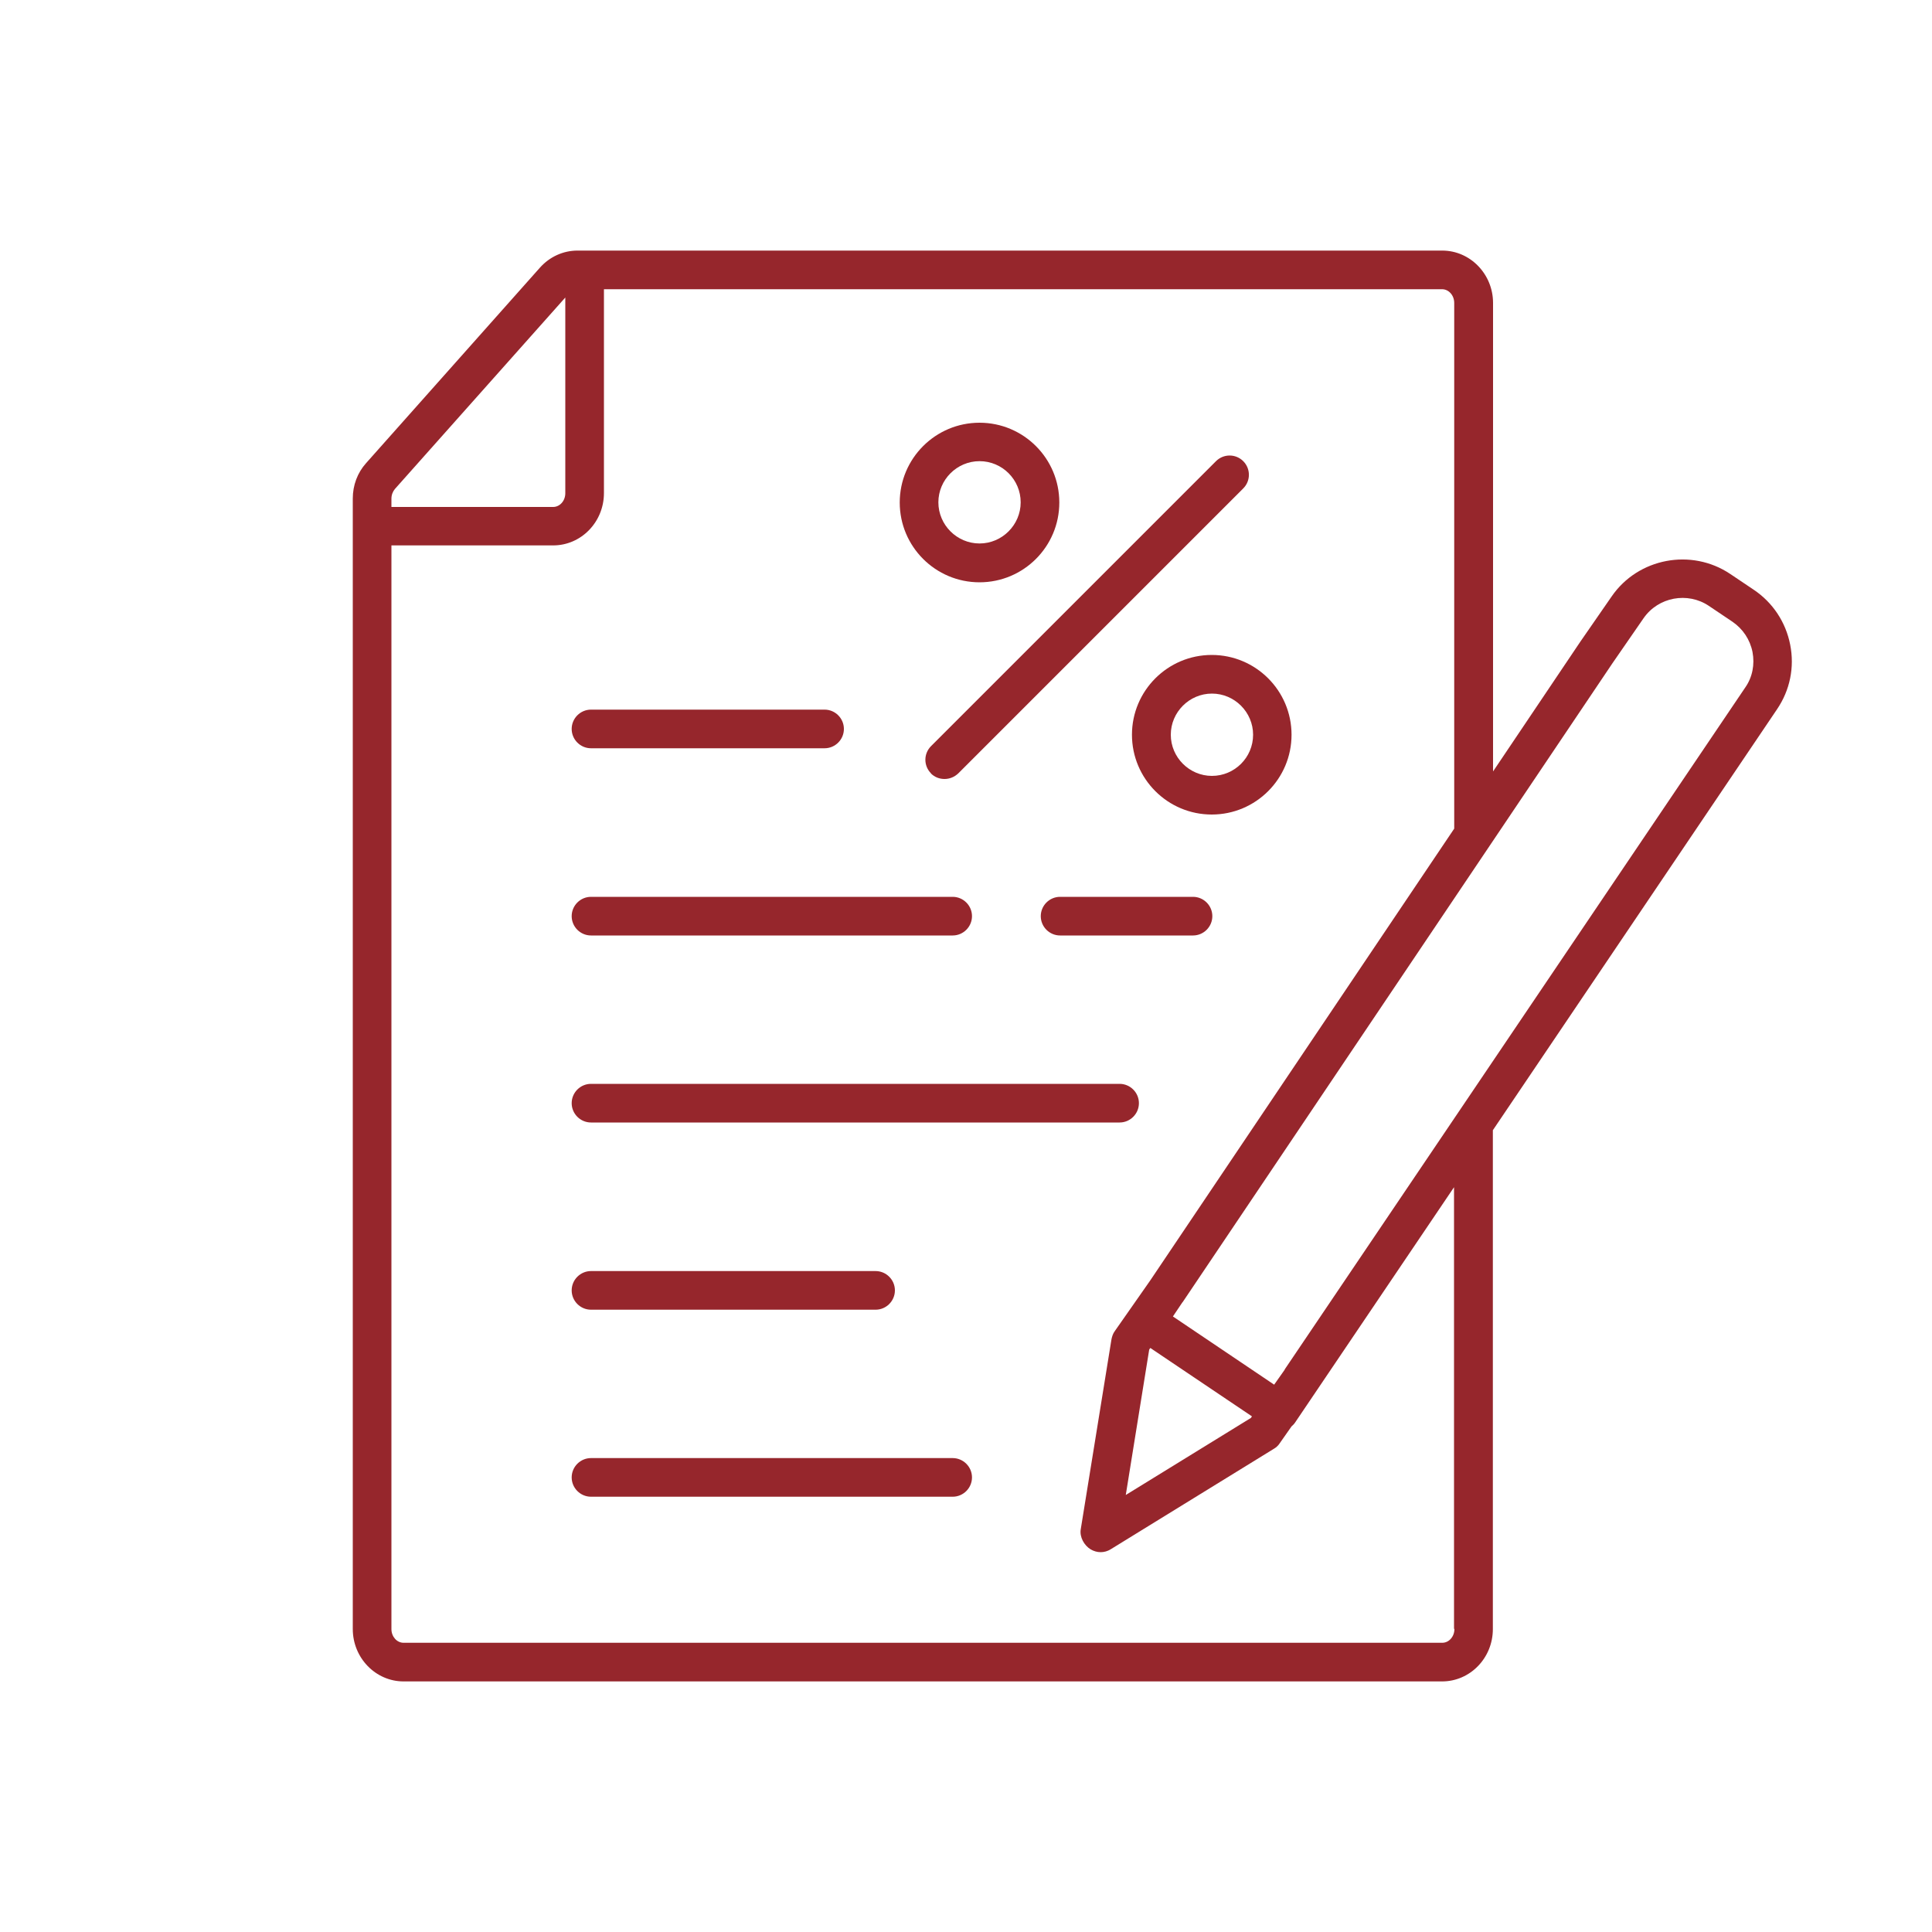
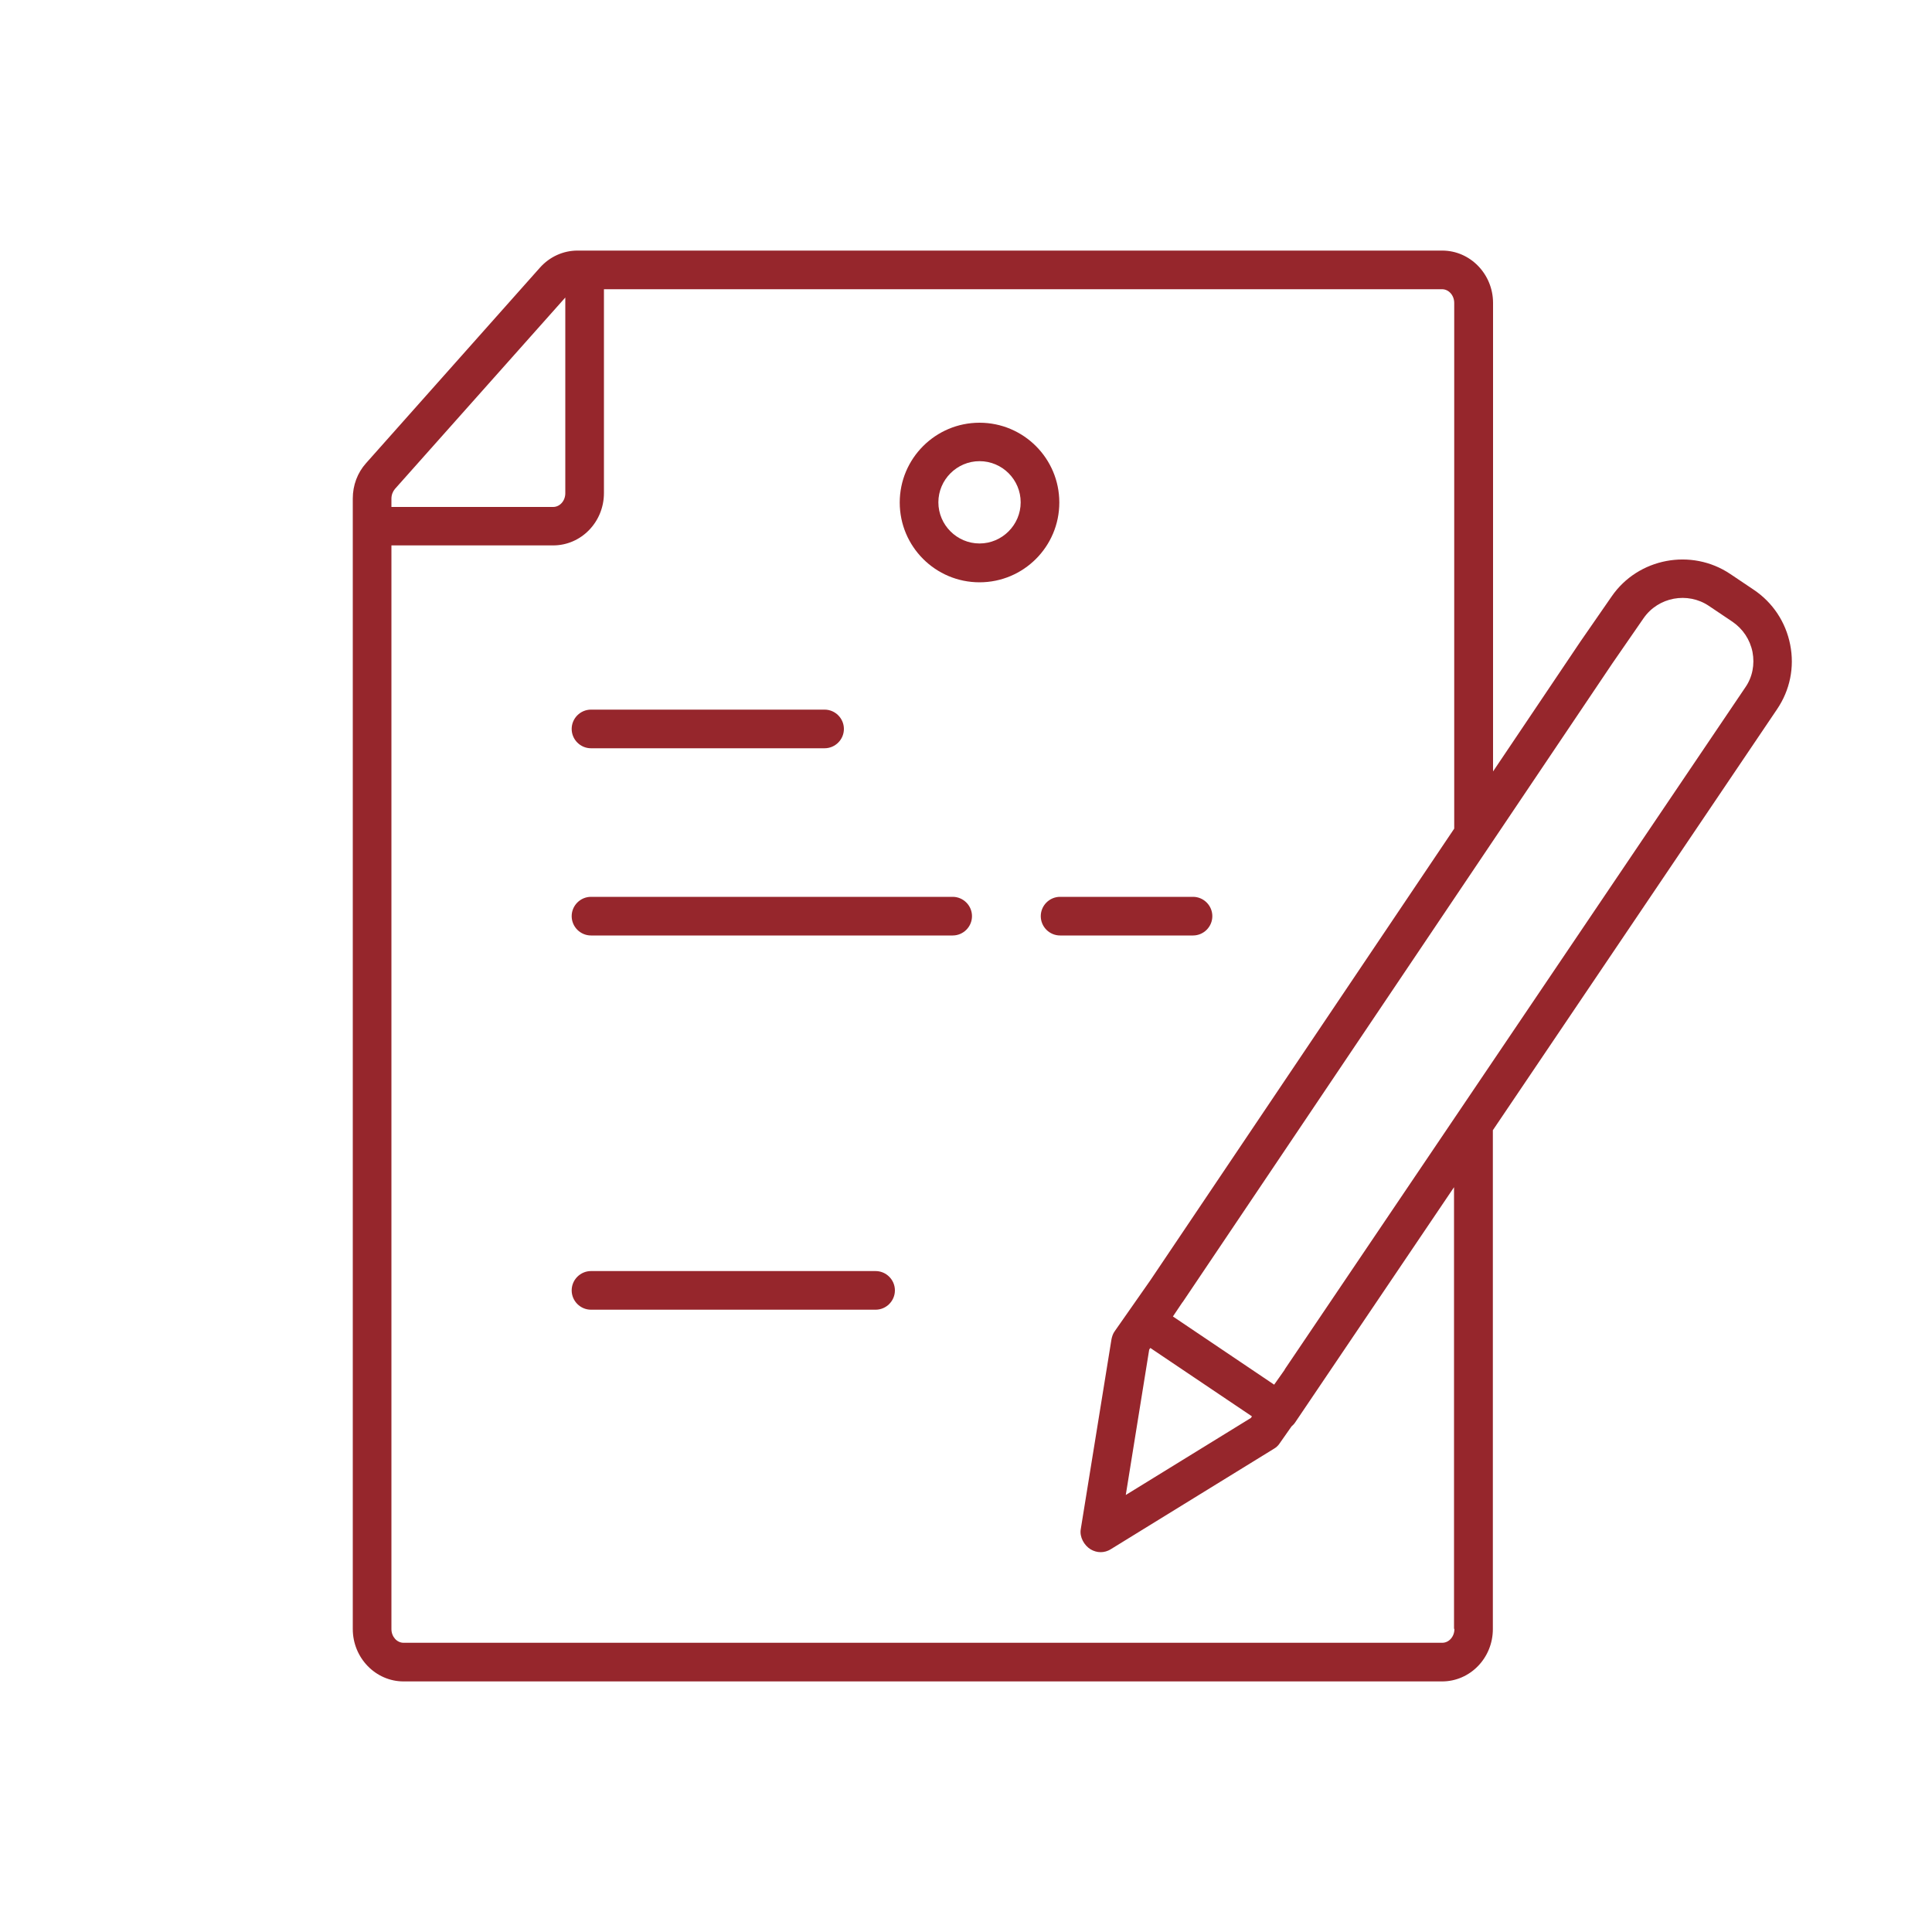
<svg xmlns="http://www.w3.org/2000/svg" id="Layer_1" data-name="Layer 1" viewBox="0 0 100 100">
  <defs>
    <style>
      .cls-1 {
        fill: #96262c;
        stroke-width: 0px;
      }
    </style>
  </defs>
  <path class="cls-1" d="m30.59,48.42h18.72c.55,0,1-.45,1-1s-.45-1-1-1h-18.72c-.55,0-1,.45-1,1s.45,1,1,1Z" />
  <path class="cls-1" d="m61.75,46.42h-6.88c-.55,0-1,.45-1,1s.45,1,1,1h6.88c.55,0,1-.45,1-1s-.45-1-1-1Z" />
-   <path class="cls-1" d="m30.59,58.1h27.36c.55,0,1-.45,1-1s-.45-1-1-1h-27.36c-.55,0-1,.45-1,1s.45,1,1,1Z" />
  <path class="cls-1" d="m30.59,67.79h14.73c.55,0,1-.45,1-1s-.45-1-1-1h-14.73c-.55,0-1,.45-1,1s.45,1,1,1Z" />
-   <path class="cls-1" d="m49.31,75.47h-18.72c-.55,0-1,.45-1,1s.45,1,1,1h18.72c.55,0,1-.45,1-1s-.45-1-1-1Z" />
  <path class="cls-1" d="m90.78,30.53l-1.22-.82c-2.01-1.35-4.77-.83-6.14,1.16l-1.62,2.34-4.52,6.72V15.68c0-1.49-1.18-2.71-2.63-2.71H29.89c-.74,0-1.44.32-1.94.88l-9,10.12c-.45.5-.69,1.15-.69,1.83v.43h0v2h0v56.09c0,1.49,1.18,2.71,2.63,2.71h53.75c1.45,0,2.63-1.21,2.63-2.71v-25.82l14.71-21.79c.67-.99.91-2.17.68-3.34s-.9-2.18-1.88-2.84Zm-70.52-4.72c0-.19.07-.37.18-.5l8.82-9.91v10.13c0,.39-.28.71-.63.71h-8.37v-.43Zm55.02,58.51c0,.39-.28.71-.63.71H20.89c-.35,0-.63-.32-.63-.71V28.23h8.37c1.45,0,2.63-1.21,2.63-2.71v-10.55h43.38c.35,0,.63.32.63.71v27.21l-15.73,23.38-1.84,2.63c-.09.12-.14.27-.17.42l-1.59,9.83c-.07.4.17.84.52,1.05.16.09.33.14.51.14s.36-.05.52-.15l8.46-5.21c.12-.07.22-.17.29-.28l.61-.87c.07-.06.14-.13.19-.21l8.22-12.17v22.85Zm-15.8-14.46l.06-.09,5.26,3.54-.05.08-6.48,3.99,1.21-7.51Zm7.02,1.03h0s-.55.78-.55.78l-5.24-3.53.49-.73.02-.02h0s22.24-33.06,22.24-33.06l1.61-2.33c.76-1.1,2.28-1.38,3.38-.64l1.22.82c.54.37.91.92,1.04,1.57.12.64,0,1.3-.38,1.84l-23.84,35.3Z" />
  <path class="cls-1" d="m30.59,38.73h12.09c.55,0,1-.45,1-1s-.45-1-1-1h-12.09c-.55,0-1,.45-1,1s.45,1,1,1Z" />
-   <path class="cls-1" d="m48.18,40.03c.2.2.45.29.71.29s.51-.1.71-.29l14.75-14.75c.39-.39.39-1.02,0-1.41s-1.02-.39-1.41,0l-14.75,14.75c-.39.39-.39,1.02,0,1.41Z" />
  <path class="cls-1" d="m50.7,30.14c2.28,0,4.13-1.85,4.13-4.13s-1.85-4.13-4.13-4.13-4.13,1.85-4.13,4.13,1.85,4.13,4.13,4.13Zm0-6.27c1.18,0,2.13.96,2.13,2.13s-.96,2.13-2.13,2.13-2.13-.96-2.13-2.13.96-2.13,2.13-2.13Z" />
-   <path class="cls-1" d="m58.59,38.03c0,2.28,1.85,4.13,4.13,4.13s4.13-1.85,4.13-4.13-1.85-4.13-4.13-4.13-4.13,1.85-4.13,4.13Zm6.27,0c0,1.18-.96,2.13-2.13,2.13s-2.13-.96-2.13-2.13.96-2.13,2.13-2.13,2.13.96,2.13,2.13Z" />
</svg>